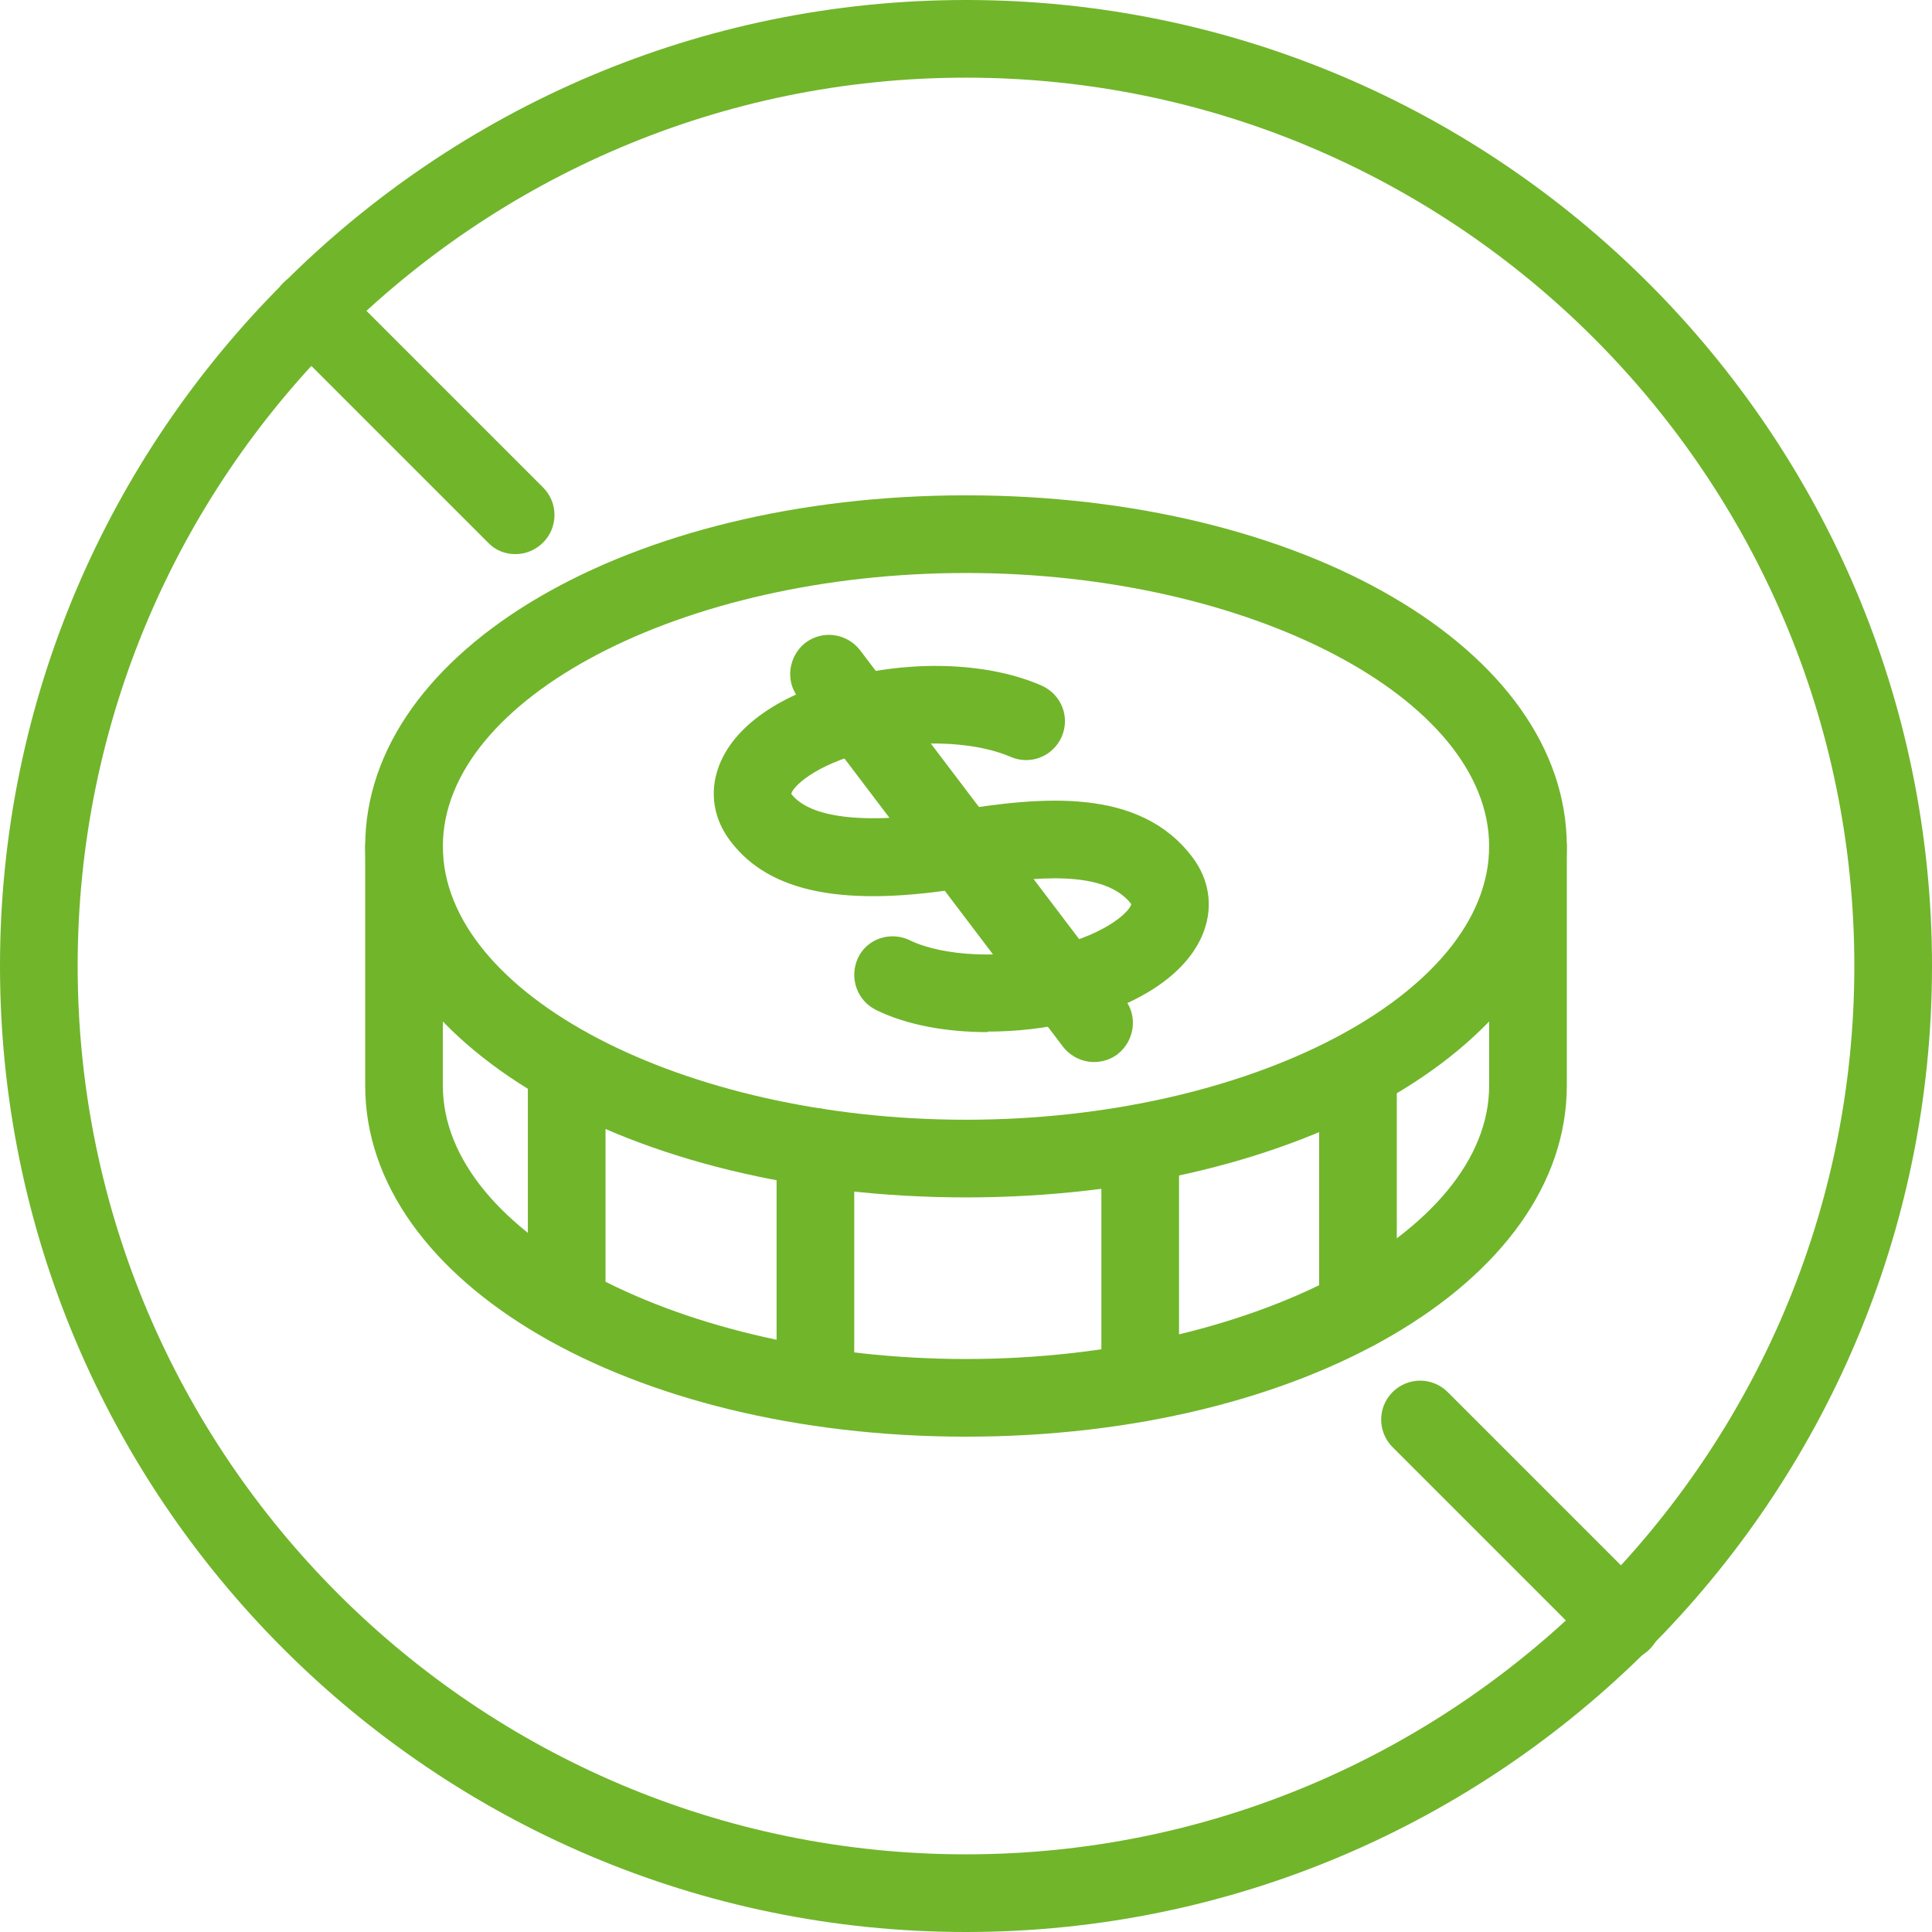
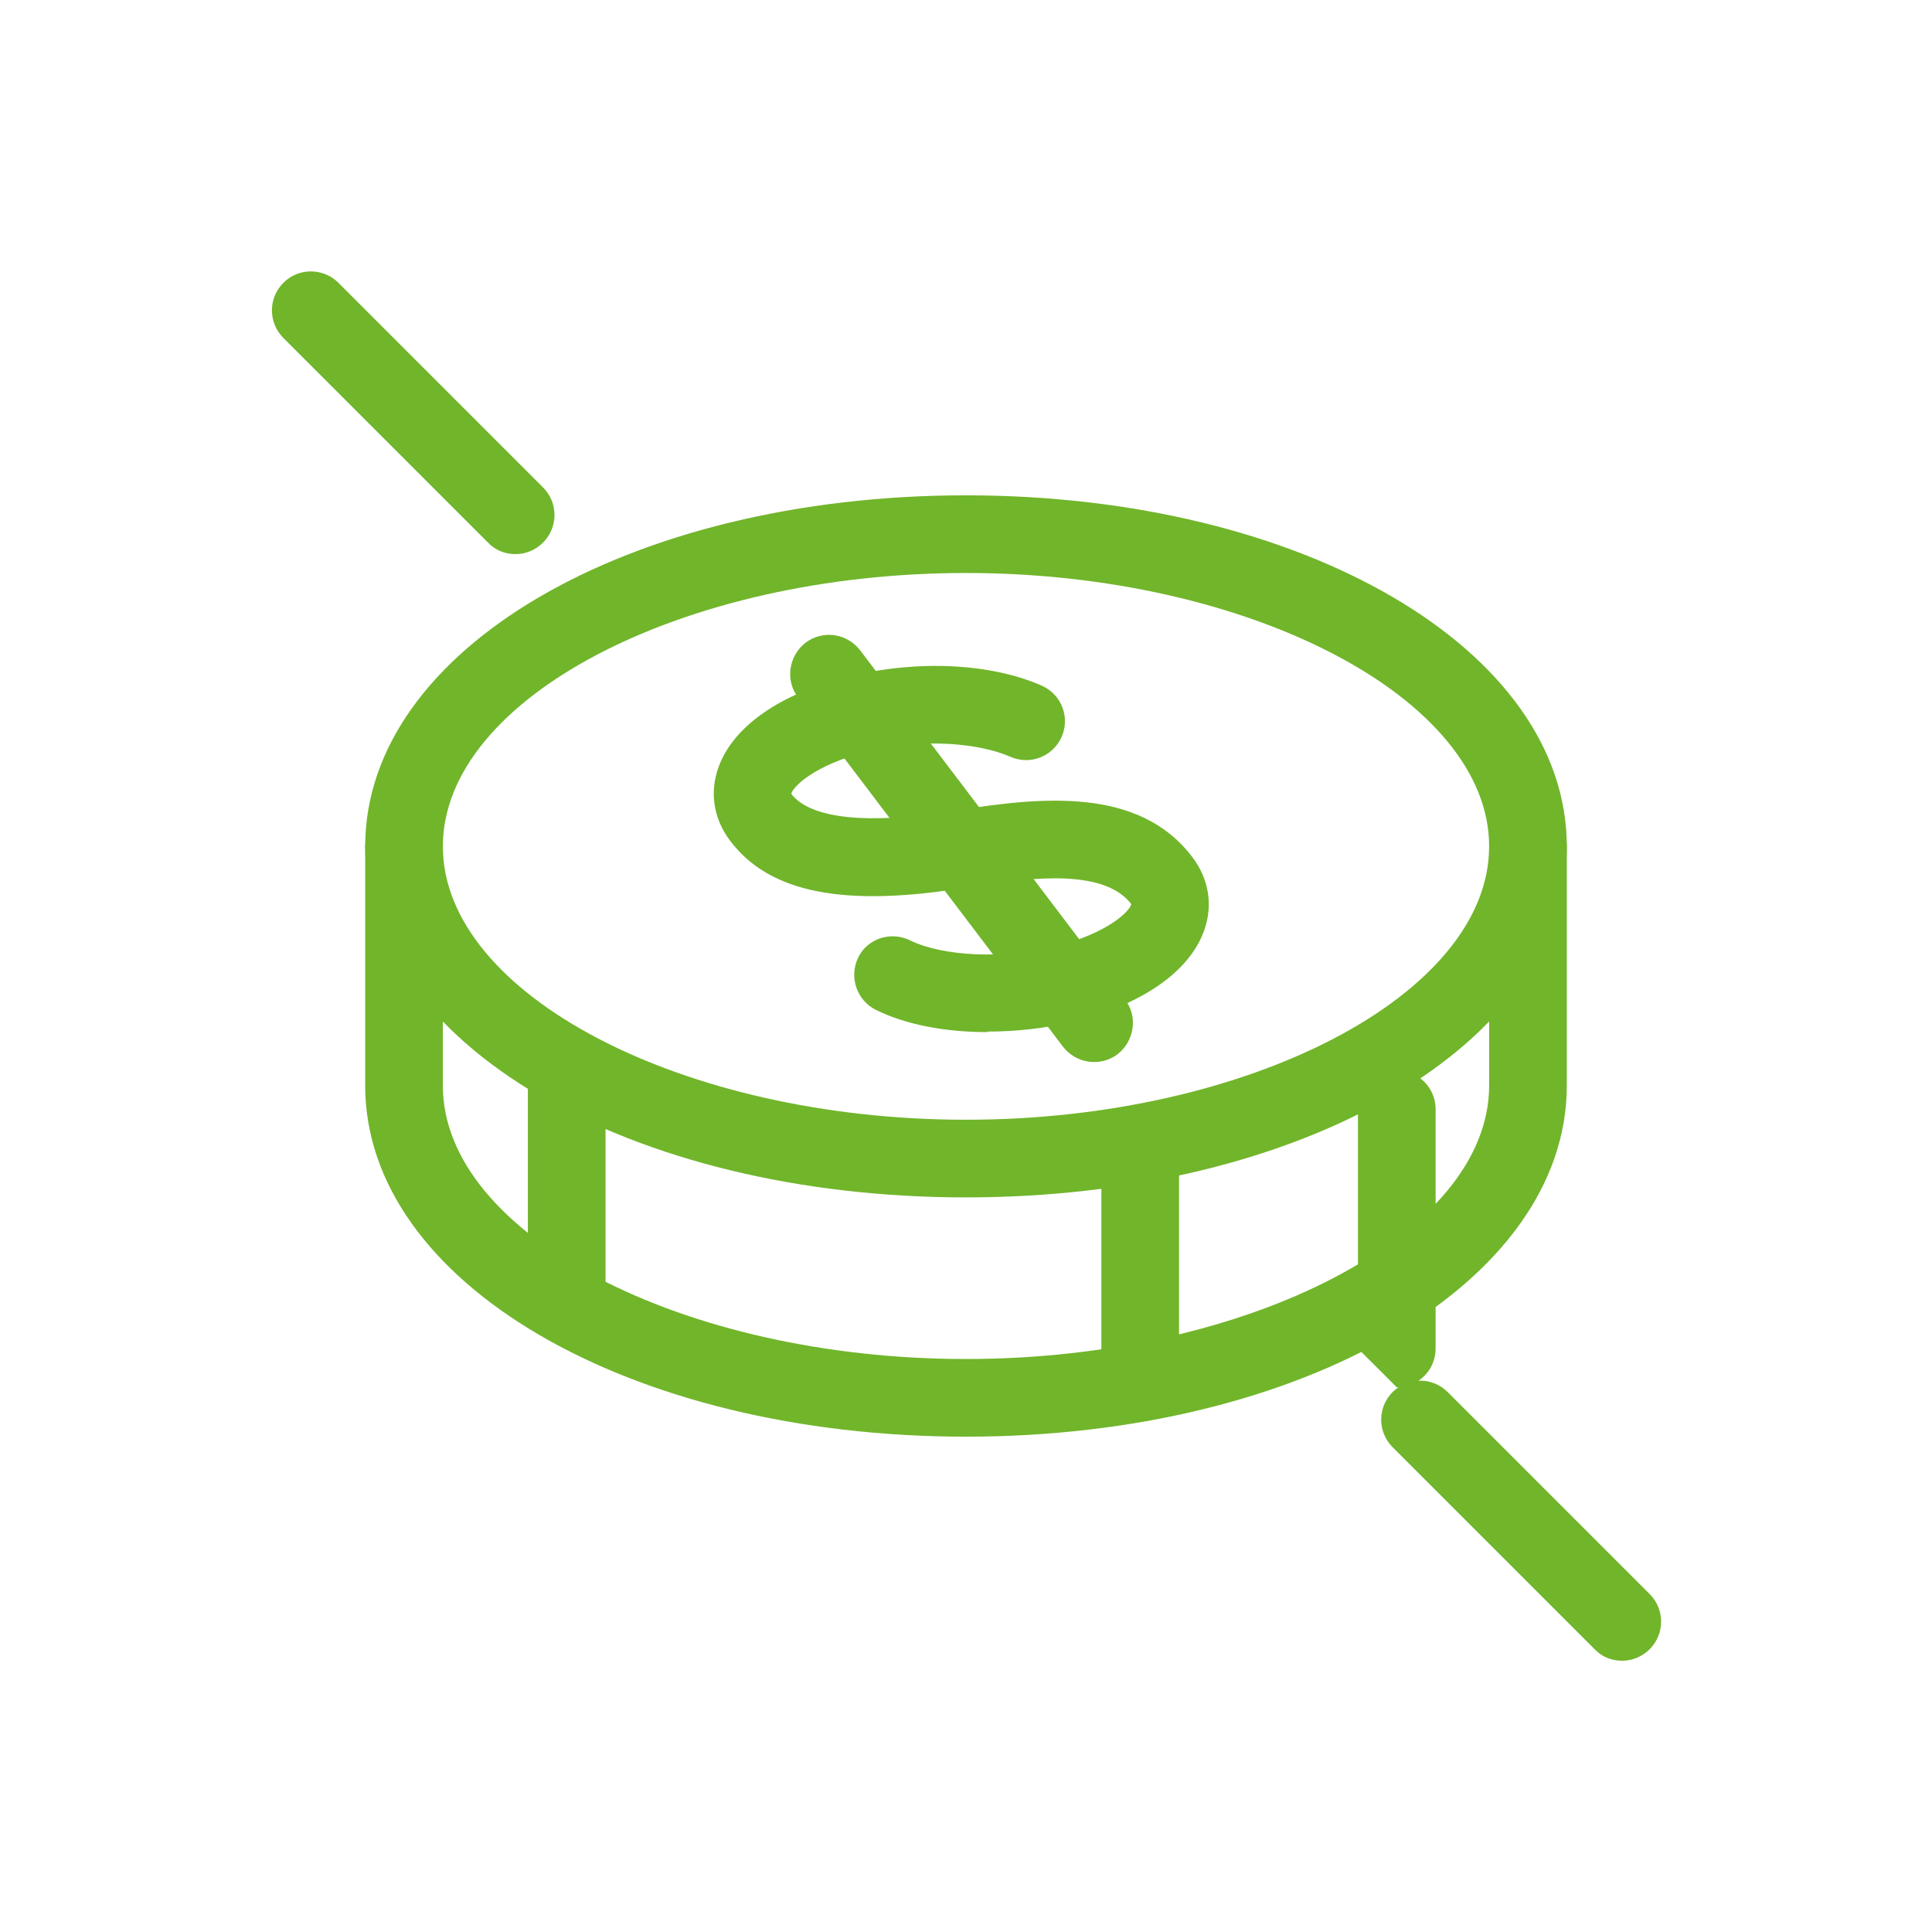
<svg xmlns="http://www.w3.org/2000/svg" id="Capa_2" data-name="Capa 2" viewBox="0 0 36.82 36.82">
  <defs>
    <style>
      .cls-1 {
        fill: #71b52b;
        stroke-width: 0px;
      }
    </style>
  </defs>
  <g id="CONTENIDO">
    <g>
      <path class="cls-1" d="M18.41,27.38c-6.42,0-11.45-2.94-11.45-6.69v-4.56c0-.41.33-.74.74-.74s.74.33.74.74v4.56c0,2.83,4.57,5.21,9.97,5.21s9.97-2.39,9.97-5.21v-4.56c0-.41.33-.74.74-.74s.74.33.74.74v4.56c0,3.75-5.03,6.69-11.45,6.69Z" />
      <path class="cls-1" d="M18.41,22.82c-6.42,0-11.45-2.94-11.45-6.69s5.03-6.69,11.45-6.69,11.45,2.94,11.45,6.69-5.03,6.69-11.45,6.69ZM18.41,10.92c-5.41,0-9.97,2.39-9.97,5.21s4.57,5.21,9.97,5.21,9.97-2.39,9.97-5.21-4.57-5.21-9.97-5.21Z" />
      <path class="cls-1" d="M18.82,19.67c-.8,0-1.55-.14-2.12-.42-.37-.18-.52-.62-.35-.99s.62-.52.99-.34c.64.31,1.78.36,2.76.12,1.04-.26,1.44-.69,1.46-.81-.5-.65-1.79-.54-3.12-.32-2.34.39-3.77.11-4.52-.88-.32-.42-.4-.92-.23-1.4.28-.79,1.19-1.42,2.5-1.74,1.3-.32,2.7-.25,3.67.18.37.17.54.6.37.98-.17.37-.6.54-.98.37-.55-.24-1.6-.37-2.71-.1-1.04.26-1.44.69-1.46.81.37.48,1.47.59,3.12.32,1.66-.27,3.51-.45,4.52.88.32.42.4.92.23,1.4-.28.79-1.19,1.42-2.5,1.74-.53.13-1.09.19-1.63.19Z" />
      <path class="cls-1" d="M20.85,20.24c-.22,0-.44-.1-.59-.29l-5.05-6.66c-.25-.32-.18-.79.14-1.04.33-.25.79-.18,1.04.14l5.05,6.66c.25.32.18.79-.14,1.04-.13.1-.29.15-.45.15Z" />
-       <path class="cls-1" d="M18.41,36.82C8.26,36.82,0,28.56,0,18.41S8.26,0,18.41,0s18.41,8.26,18.41,18.41-8.26,18.41-18.41,18.41ZM18.41,1.48C9.07,1.48,1.48,9.07,1.48,18.41s7.6,16.93,16.93,16.93,16.93-7.6,16.93-16.93S27.75,1.48,18.41,1.48Z" />
      <path class="cls-1" d="M30.91,31.65c-.19,0-.38-.07-.52-.22l-3.85-3.85c-.29-.29-.29-.76,0-1.05s.76-.29,1.05,0l3.85,3.85c.29.29.29.76,0,1.05-.14.14-.33.22-.52.22Z" />
      <path class="cls-1" d="M9.82,10.56c-.19,0-.38-.07-.52-.22l-3.9-3.9c-.29-.29-.29-.76,0-1.05s.76-.29,1.05,0l3.9,3.9c.29.29.29.76,0,1.05-.14.14-.33.22-.52.22Z" />
      <path class="cls-1" d="M10.8,25.62c-.41,0-.74-.33-.74-.74v-4.56c0-.41.33-.74.74-.74s.74.33.74.74v4.56c0,.41-.33.74-.74.74Z" />
-       <path class="cls-1" d="M15.54,27.16c-.41,0-.74-.33-.74-.74v-4.56c0-.41.33-.74.74-.74s.74.33.74.74v4.56c0,.41-.33.74-.74.74Z" />
      <path class="cls-1" d="M21.73,27.09c-.41,0-.74-.33-.74-.74v-4.56c0-.41.33-.74.74-.74s.74.33.74.74v4.56c0,.41-.33.74-.74.74Z" />
-       <path class="cls-1" d="M25.88,25.7c-.41,0-.74-.33-.74-.74v-4.56c0-.41.33-.74.74-.74s.74.33.74.74v4.56c0,.41-.33.74-.74.74Z" />
+       <path class="cls-1" d="M25.88,25.7v-4.56c0-.41.33-.74.74-.74s.74.33.74.74v4.56c0,.41-.33.74-.74.74Z" />
    </g>
  </g>
</svg>